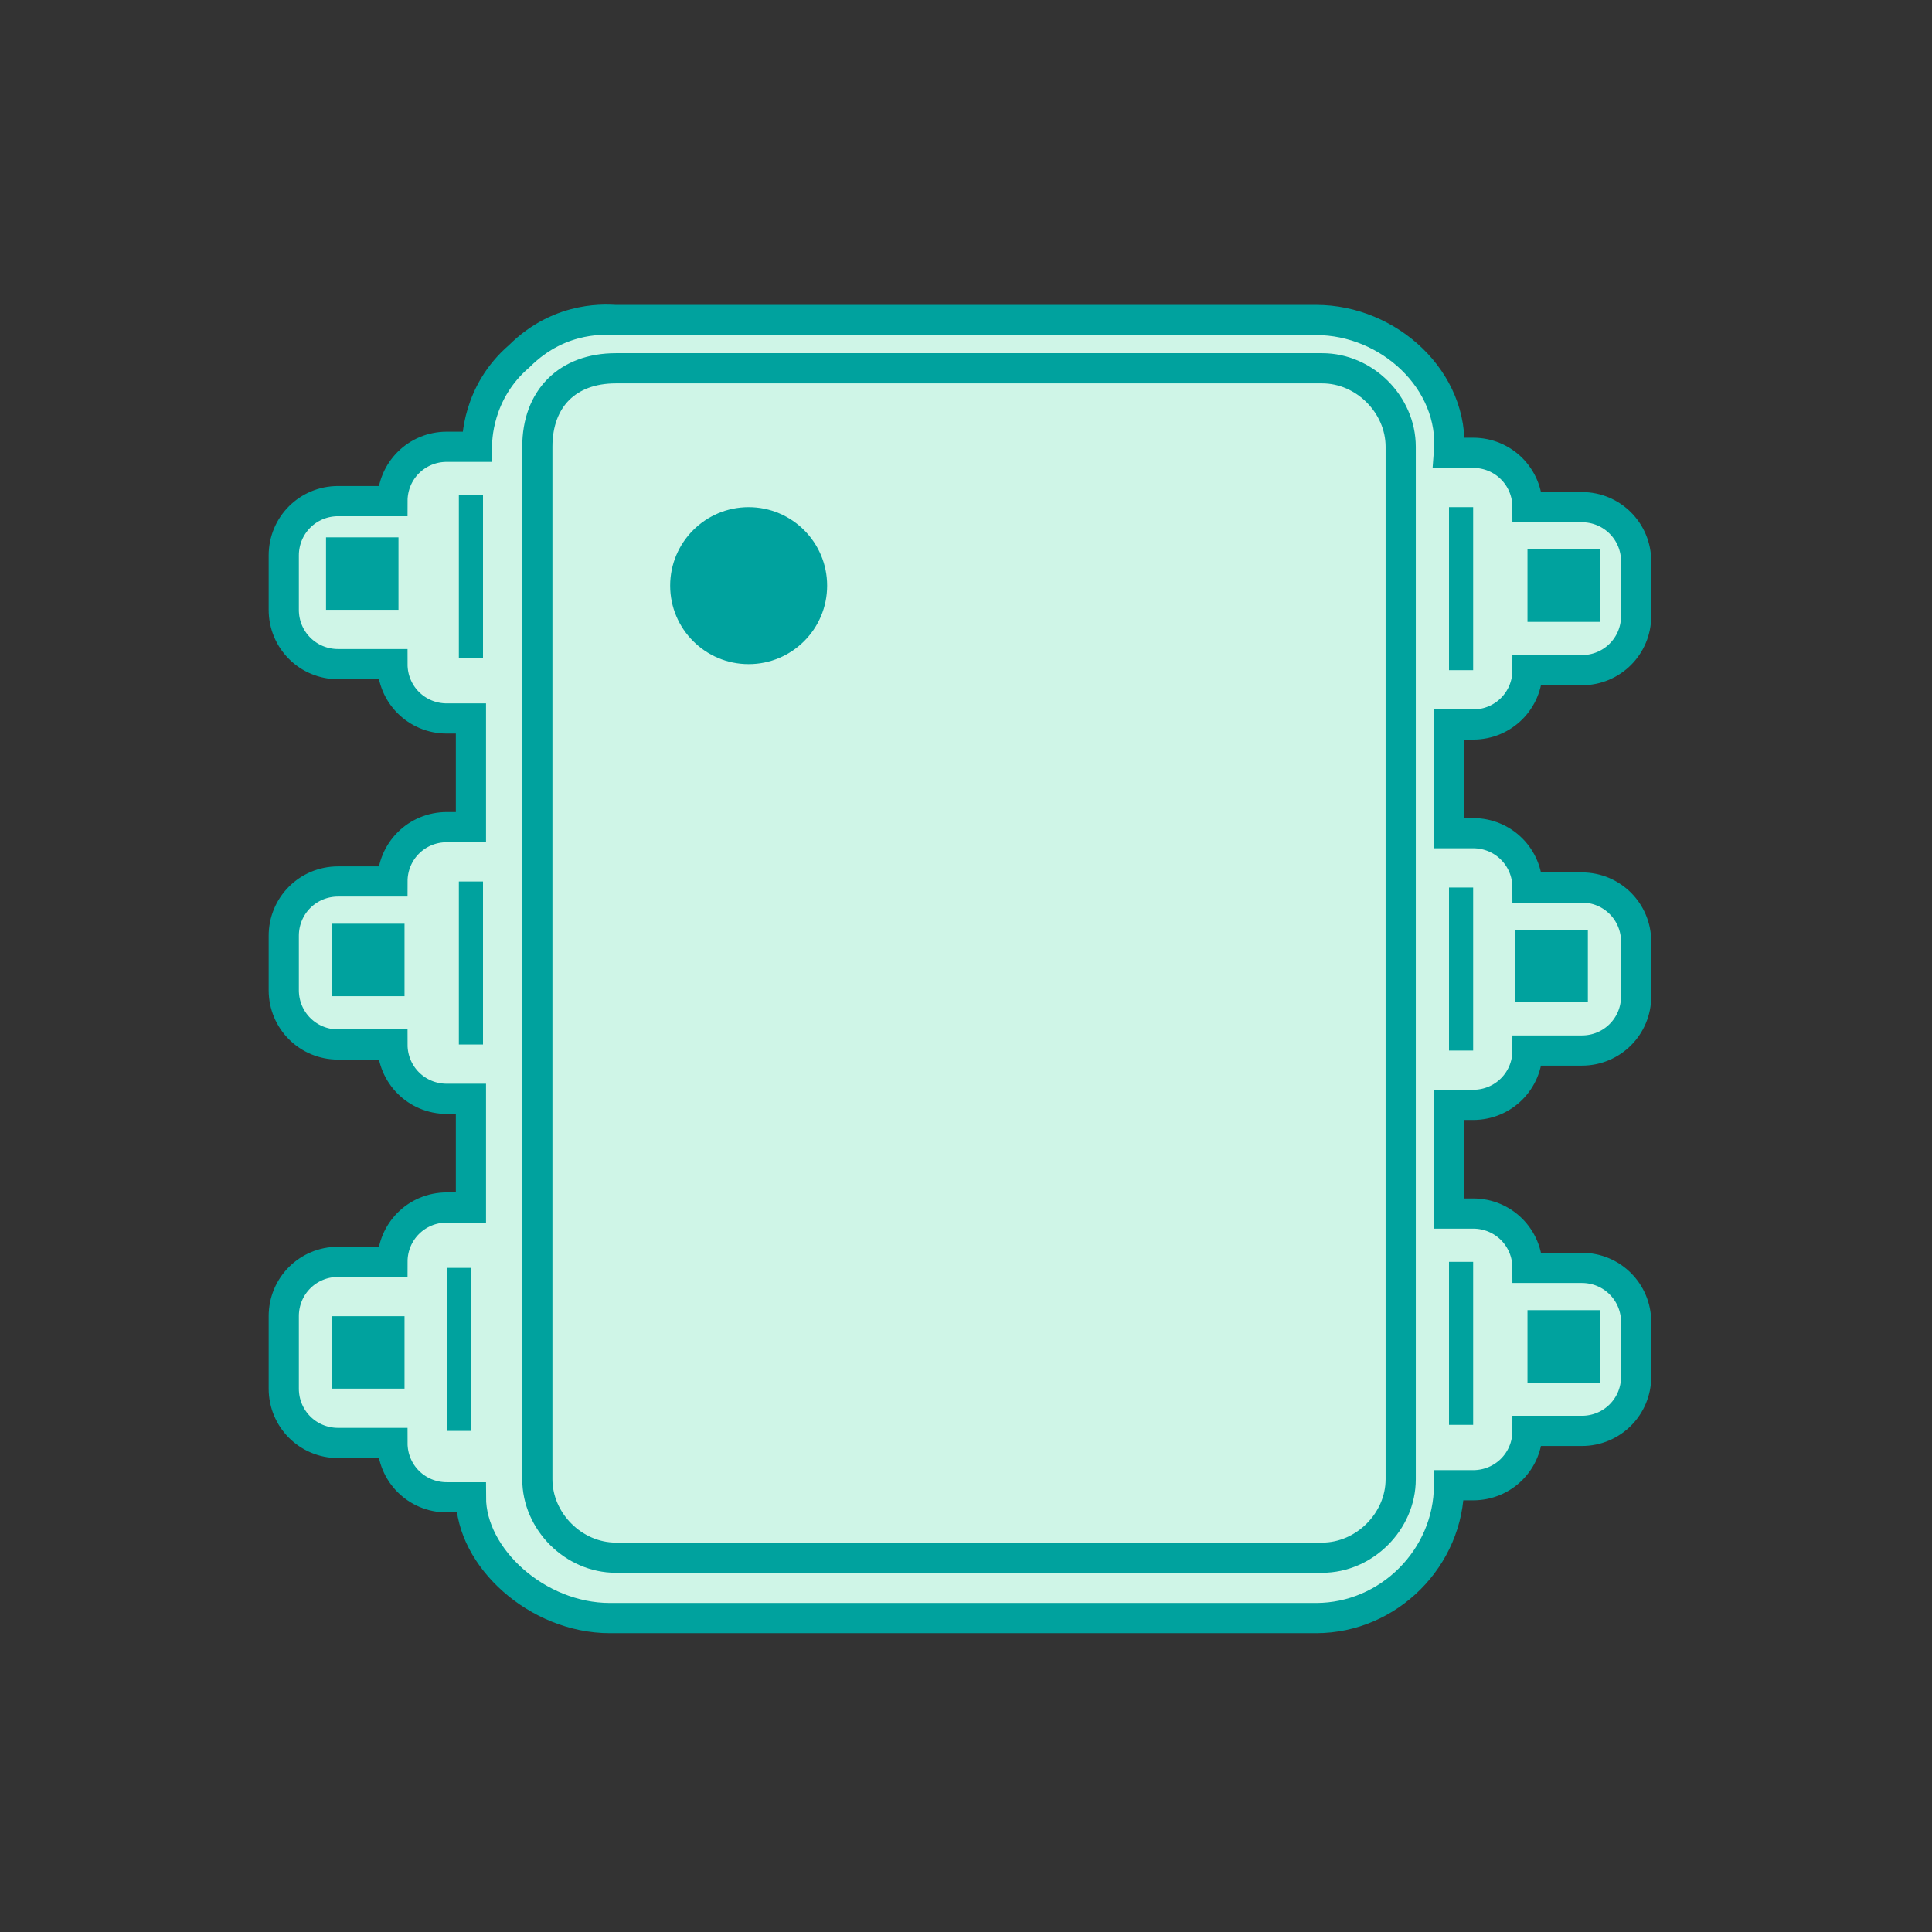
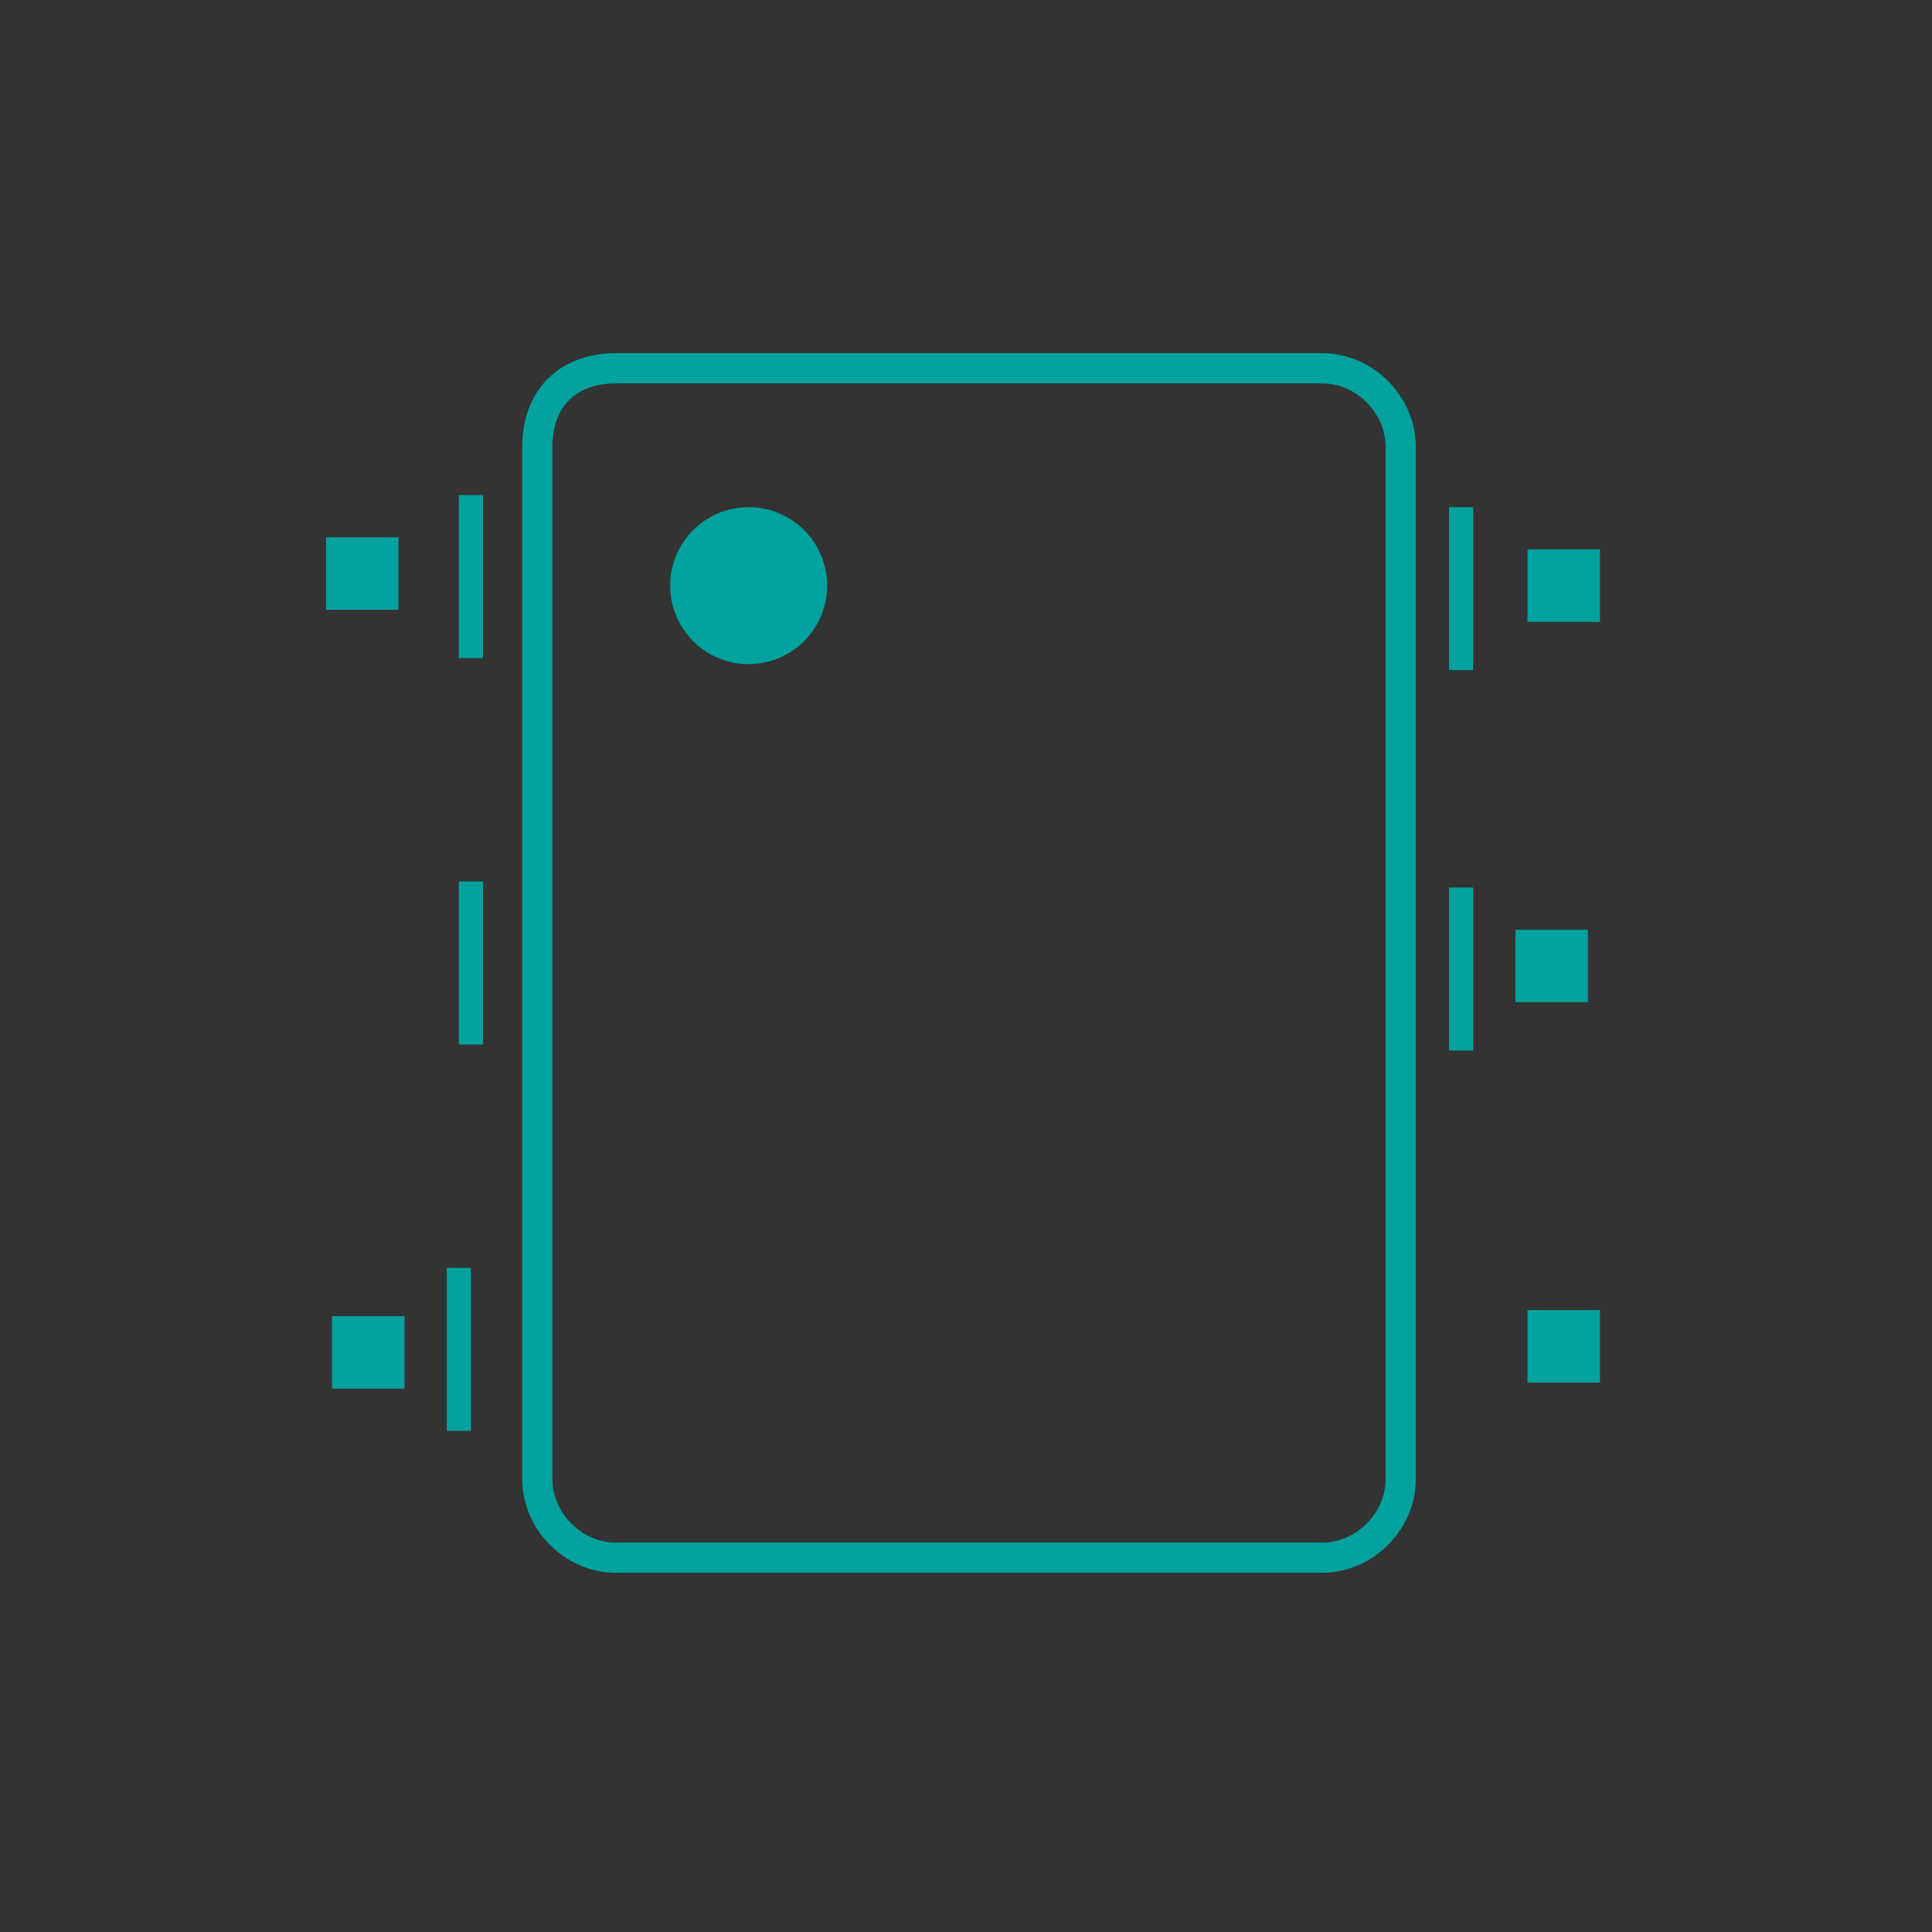
<svg xmlns="http://www.w3.org/2000/svg" version="1.1" id="Layer_1" x="0px" y="0px" viewBox="0 0 32 32" style="enable-background:new 0 0 32 32;" xml:space="preserve">
  <rect x="0" y="0" width="32" height="32" fill="#333333" stroke="none" />
  <style type="text/css"> .st0{fill:#CFF5E7;stroke:#00A29E;stroke-width:0.5;stroke-miterlimit:10;} .st1{fill:none;stroke:#00A29E;stroke-width:0.5;stroke-miterlimit:10;} .st2{fill:#00A29E;} </style>
-   <path class="st0" d="M10.2,5.3c-0.1,0-0.9-0.1-1.6,0.6C7.9,6.5,7.9,7.3,7.9,7.4H7.4c-0.5,0-0.9,0.4-0.9,0.9H5.6 c-0.5,0-0.9,0.4-0.9,0.9v0.9c0,0.5,0.4,0.9,0.9,0.9h0.9c0,0.5,0.4,0.9,0.9,0.9h0.4v1.8H7.4c-0.5,0-0.9,0.4-0.9,0.9H5.6 c-0.5,0-0.9,0.4-0.9,0.9v0.9c0,0.5,0.4,0.9,0.9,0.9h0.9c0,0.5,0.4,0.9,0.9,0.9h0.4V20H7.4c-0.5,0-0.9,0.4-0.9,0.9H5.6 c-0.5,0-0.9,0.4-0.9,0.9V23c0,0.5,0.4,0.9,0.9,0.9h0.9c0,0.5,0.4,0.9,0.9,0.9h0.4c0,1,1.1,2,2.3,2h11.7c1.2,0,2.2-1,2.2-2.2h0.4 c0.5,0,0.9-0.4,0.9-0.9h0.9c0.5,0,0.9-0.4,0.9-0.9v-0.9c0-0.5-0.4-0.9-0.9-0.9h-0.9c0-0.5-0.4-0.9-0.9-0.9H24v-1.8h0.4 c0.5,0,0.9-0.4,0.9-0.9h0.9c0.5,0,0.9-0.4,0.9-0.9v-0.9c0-0.5-0.4-0.9-0.9-0.9h-0.9c0-0.5-0.4-0.9-0.9-0.9H24V12h0.4 c0.5,0,0.9-0.4,0.9-0.9h0.9c0.5,0,0.9-0.4,0.9-0.9V9.3c0-0.5-0.4-0.9-0.9-0.9h-0.9c0-0.5-0.4-0.9-0.9-0.9H24c0.1-1.2-1-2.2-2.2-2.2 C17.9,5.3,14.1,5.3,10.2,5.3z" />
  <path class="st1" d="M10.2,6.1h11.7c0.7,0,1.3,0.6,1.3,1.3v6.7c0,0.1,0,0.2,0,0.2v3.4c0,0.1,0,0.1,0,0.2v2.4c0,0.2,0,0.2,0,0.4V24 c0,0.1,0,0.1,0,0.2v0.3c0,0.7-0.6,1.3-1.3,1.3H10.2c-0.7,0-1.3-0.6-1.3-1.3v-0.3c0-0.1,0-0.1,0-0.2v-3.4c0-0.1,0-0.1,0-0.2V18 c0-0.1,0-0.1,0-0.2v-3.4c0-0.1,0-0.1,0-0.2v-2.5c0-0.1,0-0.1,0-0.2V8c0-0.1,0-0.1,0-0.2V7.4C8.9,6.6,9.4,6.1,10.2,6.1z" />
  <rect x="7.6" y="8.2" class="st2" width="0.4" height="2.7" />
  <rect x="24" y="8.4" class="st2" width="0.4" height="2.7" />
  <circle class="st2" cx="12.4" cy="9.7" r="1.3" />
  <rect x="7.6" y="14.6" class="st2" width="0.4" height="2.7" />
  <rect x="24" y="14.7" class="st2" width="0.4" height="2.7" />
-   <rect x="5.5" y="15.3" class="st2" width="1.2" height="1.2" />
  <rect x="25.1" y="15.4" class="st2" width="1.2" height="1.2" />
  <rect x="25.3" y="21.7" class="st2" width="1.2" height="1.2" />
  <rect x="5.5" y="21.8" class="st2" width="1.2" height="1.2" />
  <rect x="5.4" y="8.9" class="st2" width="1.2" height="1.2" />
  <rect x="25.3" y="9.1" class="st2" width="1.2" height="1.2" />
  <rect x="7.4" y="21" class="st2" width="0.4" height="2.7" />
-   <rect x="24" y="20.9" class="st2" width="0.4" height="2.7" />
</svg>